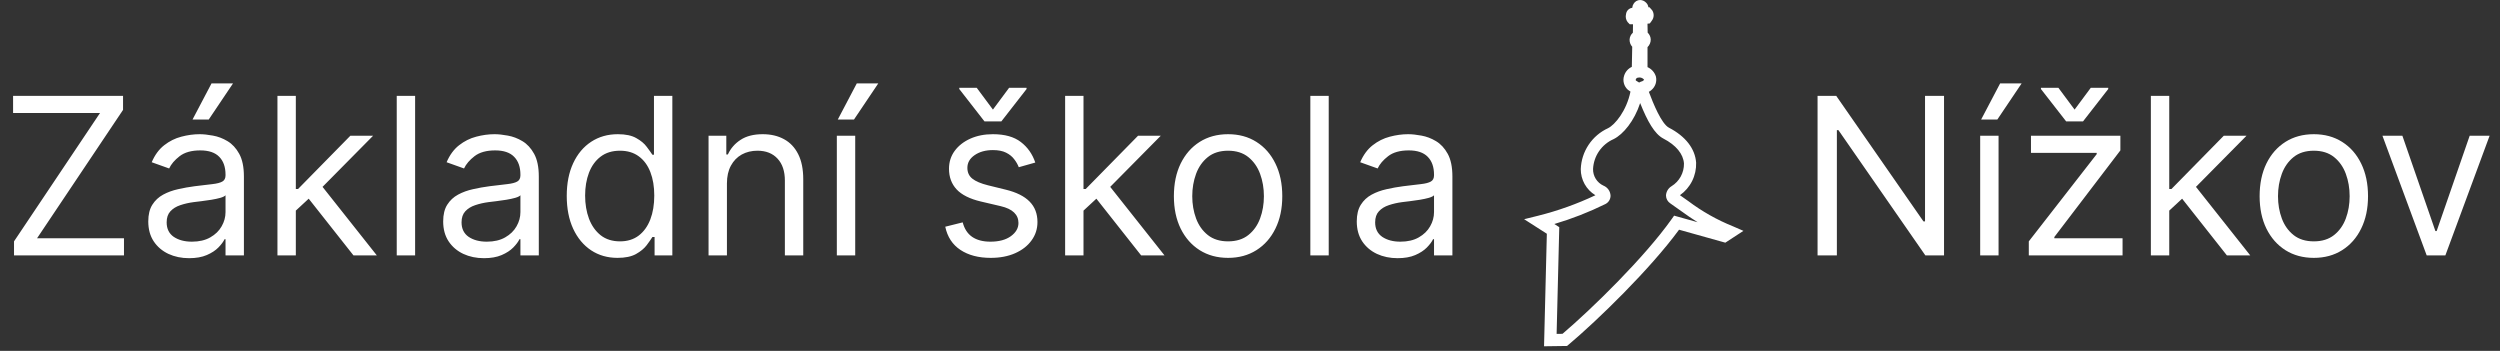
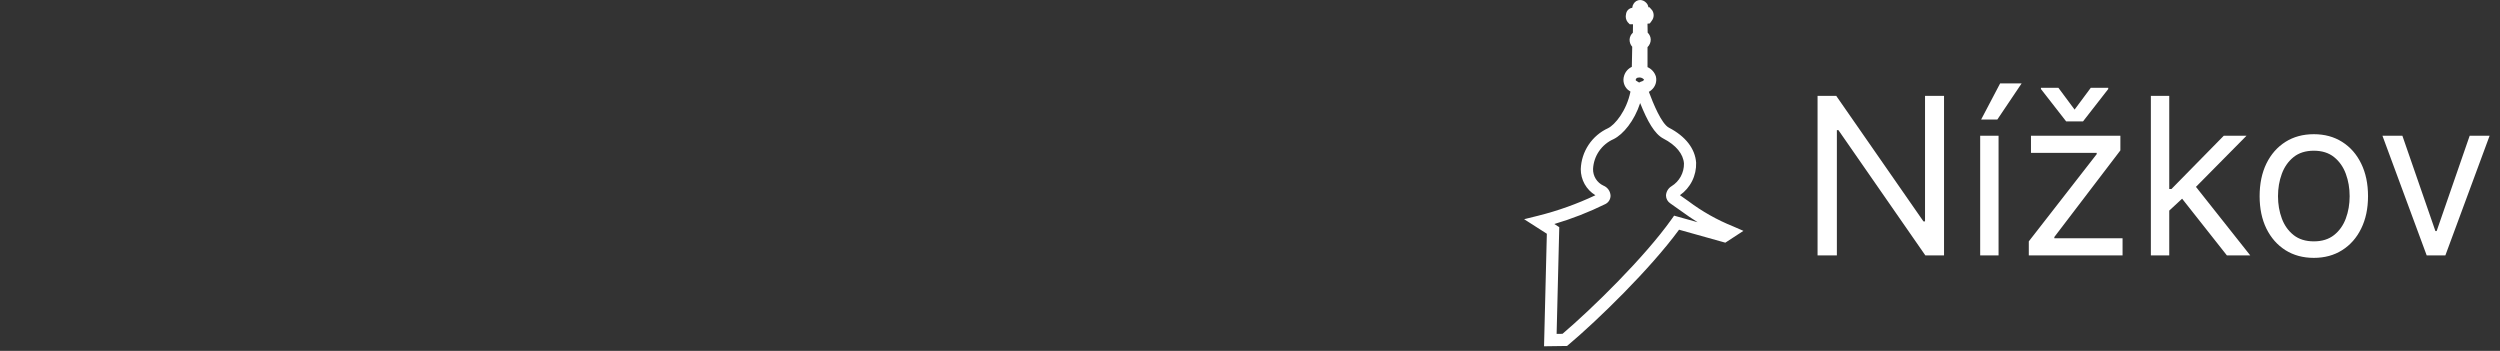
<svg xmlns="http://www.w3.org/2000/svg" width="456" height="64" viewBox="0 0 456 64" fill="none">
  <rect x="0" y="0" width="456" height="64" fill="#333333" stroke="none" />
-   <path d="M2.557 46.581V44.024L18.239 20.615H2.386V17.49H22.443V20.046L6.761 43.456H22.614V46.581H2.557ZM34.489 47.092C33.106 47.092 31.851 46.831 30.724 46.311C29.598 45.78 28.703 45.018 28.04 44.024C27.377 43.02 27.046 41.808 27.046 40.387C27.046 39.137 27.292 38.124 27.784 37.347C28.276 36.562 28.935 35.946 29.759 35.501C30.582 35.056 31.491 34.724 32.486 34.507C33.49 34.279 34.498 34.099 35.511 33.967C36.837 33.796 37.912 33.669 38.736 33.583C39.569 33.489 40.175 33.332 40.554 33.115C40.942 32.897 41.136 32.518 41.136 31.978V31.865C41.136 30.463 40.753 29.374 39.986 28.598C39.228 27.821 38.078 27.433 36.534 27.433C34.934 27.433 33.679 27.783 32.77 28.484C31.861 29.185 31.222 29.933 30.852 30.728L27.671 29.592C28.239 28.266 28.996 27.234 29.943 26.495C30.9 25.747 31.941 25.226 33.068 24.933C34.205 24.63 35.322 24.478 36.42 24.478C37.121 24.478 37.926 24.564 38.835 24.734C39.754 24.895 40.639 25.231 41.492 25.742C42.353 26.254 43.068 27.026 43.636 28.058C44.205 29.09 44.489 30.473 44.489 32.206V46.581H41.136V43.626H40.966C40.739 44.099 40.36 44.606 39.83 45.146C39.299 45.686 38.594 46.145 37.713 46.524C36.832 46.903 35.758 47.092 34.489 47.092ZM35 44.081C36.326 44.081 37.443 43.82 38.352 43.299C39.271 42.778 39.962 42.106 40.426 41.282C40.9 40.458 41.136 39.592 41.136 38.683V35.615C40.994 35.785 40.682 35.941 40.199 36.083C39.725 36.216 39.176 36.334 38.551 36.438C37.936 36.533 37.334 36.618 36.747 36.694C36.169 36.76 35.701 36.817 35.341 36.865C34.47 36.978 33.655 37.163 32.898 37.419C32.15 37.665 31.544 38.039 31.079 38.541C30.625 39.033 30.398 39.706 30.398 40.558C30.398 41.722 30.829 42.603 31.69 43.2C32.562 43.787 33.665 44.081 35 44.081ZM35.114 21.808L38.58 15.217H42.5L38.068 21.808H35.114ZM53.732 38.626L53.675 34.478H54.357L63.903 24.762H68.05L57.88 35.046H57.596L53.732 38.626ZM50.607 46.581V17.49H53.959V46.581H50.607ZM64.471 46.581L55.948 35.785L58.334 33.456L68.732 46.581H64.471ZM75.717 17.49V46.581H72.365V17.49H75.717ZM88.278 47.092C86.895 47.092 85.64 46.831 84.513 46.311C83.387 45.78 82.492 45.018 81.829 44.024C81.166 43.02 80.835 41.808 80.835 40.387C80.835 39.137 81.081 38.124 81.573 37.347C82.066 36.562 82.724 35.946 83.548 35.501C84.371 35.056 85.281 34.724 86.275 34.507C87.279 34.279 88.287 34.099 89.3 33.967C90.626 33.796 91.701 33.669 92.525 33.583C93.358 33.489 93.964 33.332 94.343 33.115C94.731 32.897 94.925 32.518 94.925 31.978V31.865C94.925 30.463 94.542 29.374 93.775 28.598C93.017 27.821 91.867 27.433 90.323 27.433C88.723 27.433 87.468 27.783 86.559 28.484C85.65 29.185 85.011 29.933 84.641 30.728L81.46 29.592C82.028 28.266 82.785 27.234 83.732 26.495C84.689 25.747 85.73 25.226 86.857 24.933C87.994 24.63 89.111 24.478 90.21 24.478C90.91 24.478 91.715 24.564 92.624 24.734C93.543 24.895 94.428 25.231 95.281 25.742C96.142 26.254 96.857 27.026 97.425 28.058C97.994 29.09 98.278 30.473 98.278 32.206V46.581H94.925V43.626H94.755C94.528 44.099 94.149 44.606 93.619 45.146C93.088 45.686 92.383 46.145 91.502 46.524C90.621 46.903 89.547 47.092 88.278 47.092ZM88.789 44.081C90.115 44.081 91.232 43.82 92.141 43.299C93.06 42.778 93.751 42.106 94.215 41.282C94.689 40.458 94.925 39.592 94.925 38.683V35.615C94.783 35.785 94.471 35.941 93.988 36.083C93.514 36.216 92.965 36.334 92.34 36.438C91.725 36.533 91.123 36.618 90.536 36.694C89.959 36.76 89.49 36.817 89.13 36.865C88.259 36.978 87.444 37.163 86.687 37.419C85.939 37.665 85.333 38.039 84.869 38.541C84.414 39.033 84.187 39.706 84.187 40.558C84.187 41.722 84.618 42.603 85.479 43.2C86.351 43.787 87.454 44.081 88.789 44.081ZM112.635 47.035C110.817 47.035 109.212 46.576 107.82 45.657C106.428 44.729 105.339 43.422 104.553 41.737C103.767 40.042 103.374 38.039 103.374 35.728C103.374 33.437 103.767 31.448 104.553 29.762C105.339 28.077 106.432 26.775 107.834 25.856C109.235 24.938 110.855 24.478 112.692 24.478C114.112 24.478 115.234 24.715 116.058 25.189C116.892 25.652 117.526 26.183 117.962 26.779C118.407 27.366 118.752 27.849 118.999 28.228H119.283V17.49H122.635V46.581H119.396V43.228H118.999C118.752 43.626 118.402 44.128 117.947 44.734C117.493 45.331 116.844 45.865 116.001 46.339C115.159 46.803 114.036 47.035 112.635 47.035ZM113.089 44.024C114.434 44.024 115.571 43.673 116.499 42.972C117.427 42.262 118.132 41.282 118.615 40.032C119.098 38.773 119.339 37.319 119.339 35.671C119.339 34.043 119.103 32.617 118.629 31.396C118.156 30.165 117.455 29.208 116.527 28.526C115.599 27.835 114.453 27.49 113.089 27.49C111.669 27.49 110.485 27.854 109.538 28.583C108.601 29.303 107.895 30.283 107.422 31.524C106.958 32.755 106.726 34.137 106.726 35.671C106.726 37.224 106.963 38.635 107.436 39.904C107.919 41.164 108.629 42.168 109.567 42.916C110.514 43.654 111.688 44.024 113.089 44.024ZM132.592 33.456V46.581H129.24V24.762H132.479V28.171H132.763C133.274 27.064 134.051 26.173 135.092 25.501C136.134 24.819 137.479 24.478 139.126 24.478C140.604 24.478 141.896 24.781 143.004 25.387C144.112 25.984 144.974 26.893 145.589 28.115C146.205 29.327 146.513 30.861 146.513 32.717V46.581H143.161V32.944C143.161 31.23 142.715 29.895 141.825 28.939C140.935 27.973 139.714 27.49 138.161 27.49C137.09 27.49 136.134 27.722 135.291 28.186C134.458 28.65 133.8 29.327 133.317 30.217C132.834 31.107 132.592 32.187 132.592 33.456ZM152.638 46.581V24.762H155.991V46.581H152.638ZM152.809 21.808L156.275 15.217H160.195L155.763 21.808H152.809ZM188.835 29.649L185.824 30.501C185.634 29.999 185.355 29.511 184.986 29.038C184.626 28.555 184.134 28.157 183.509 27.845C182.884 27.532 182.083 27.376 181.108 27.376C179.773 27.376 178.66 27.684 177.77 28.299C176.889 28.905 176.449 29.677 176.449 30.615C176.449 31.448 176.752 32.106 177.358 32.589C177.964 33.072 178.911 33.474 180.199 33.796L183.438 34.592C185.388 35.065 186.842 35.79 187.798 36.765C188.755 37.731 189.233 38.976 189.233 40.501C189.233 41.751 188.873 42.868 188.153 43.853C187.443 44.838 186.449 45.615 185.17 46.183C183.892 46.751 182.405 47.035 180.71 47.035C178.485 47.035 176.643 46.552 175.185 45.586C173.726 44.62 172.803 43.209 172.415 41.353L175.597 40.558C175.9 41.732 176.473 42.613 177.315 43.2C178.168 43.787 179.28 44.081 180.653 44.081C182.216 44.081 183.456 43.749 184.375 43.086C185.303 42.414 185.767 41.609 185.767 40.671C185.767 39.914 185.502 39.279 184.972 38.768C184.441 38.247 183.627 37.859 182.528 37.603L178.892 36.751C176.894 36.278 175.426 35.544 174.489 34.549C173.561 33.545 173.097 32.291 173.097 30.785C173.097 29.554 173.442 28.465 174.134 27.518C174.834 26.571 175.786 25.828 176.989 25.288C178.201 24.748 179.574 24.478 181.108 24.478C183.267 24.478 184.962 24.952 186.193 25.899C187.434 26.846 188.314 28.096 188.835 29.649ZM178.153 16.012L181.108 19.99L184.062 16.012H187.244V16.24L182.642 22.149H179.574L174.972 16.24V16.012H178.153ZM197.404 38.626L197.347 34.478H198.029L207.575 24.762H211.722L201.552 35.046H201.268L197.404 38.626ZM194.279 46.581V17.49H197.631V46.581H194.279ZM208.143 46.581L199.62 35.785L202.006 33.456L212.404 46.581H208.143ZM224.002 47.035C222.032 47.035 220.304 46.566 218.817 45.629C217.34 44.691 216.185 43.38 215.352 41.694C214.528 40.008 214.116 38.039 214.116 35.785C214.116 33.512 214.528 31.528 215.352 29.833C216.185 28.138 217.34 26.822 218.817 25.884C220.304 24.947 222.032 24.478 224.002 24.478C225.972 24.478 227.695 24.947 229.173 25.884C230.659 26.822 231.815 28.138 232.638 29.833C233.472 31.528 233.888 33.512 233.888 35.785C233.888 38.039 233.472 40.008 232.638 41.694C231.815 43.38 230.659 44.691 229.173 45.629C227.695 46.566 225.972 47.035 224.002 47.035ZM224.002 44.024C225.498 44.024 226.729 43.64 227.695 42.873C228.661 42.106 229.376 41.097 229.84 39.847C230.304 38.597 230.536 37.243 230.536 35.785C230.536 34.327 230.304 32.968 229.84 31.708C229.376 30.449 228.661 29.431 227.695 28.654C226.729 27.878 225.498 27.49 224.002 27.49C222.506 27.49 221.275 27.878 220.309 28.654C219.343 29.431 218.628 30.449 218.164 31.708C217.7 32.968 217.468 34.327 217.468 35.785C217.468 37.243 217.7 38.597 218.164 39.847C218.628 41.097 219.343 42.106 220.309 42.873C221.275 43.64 222.506 44.024 224.002 44.024ZM242.358 17.49V46.581H239.006V17.49H242.358ZM254.918 47.092C253.536 47.092 252.281 46.831 251.154 46.311C250.027 45.78 249.132 45.018 248.469 44.024C247.807 43.02 247.475 41.808 247.475 40.387C247.475 39.137 247.721 38.124 248.214 37.347C248.706 36.562 249.364 35.946 250.188 35.501C251.012 35.056 251.921 34.724 252.915 34.507C253.919 34.279 254.928 34.099 255.941 33.967C257.267 33.796 258.342 33.669 259.165 33.583C259.999 33.489 260.605 33.332 260.984 33.115C261.372 32.897 261.566 32.518 261.566 31.978V31.865C261.566 30.463 261.183 29.374 260.415 28.598C259.658 27.821 258.507 27.433 256.964 27.433C255.363 27.433 254.109 27.783 253.2 28.484C252.29 29.185 251.651 29.933 251.282 30.728L248.1 29.592C248.668 28.266 249.426 27.234 250.373 26.495C251.329 25.747 252.371 25.226 253.498 24.933C254.634 24.63 255.752 24.478 256.85 24.478C257.551 24.478 258.356 24.564 259.265 24.734C260.183 24.895 261.069 25.231 261.921 25.742C262.783 26.254 263.498 27.026 264.066 28.058C264.634 29.09 264.918 30.473 264.918 32.206V46.581H261.566V43.626H261.396C261.168 44.099 260.79 44.606 260.259 45.146C259.729 45.686 259.023 46.145 258.143 46.524C257.262 46.903 256.187 47.092 254.918 47.092ZM255.43 44.081C256.755 44.081 257.873 43.82 258.782 43.299C259.701 42.778 260.392 42.106 260.856 41.282C261.329 40.458 261.566 39.592 261.566 38.683V35.615C261.424 35.785 261.112 35.941 260.629 36.083C260.155 36.216 259.606 36.334 258.981 36.438C258.365 36.533 257.764 36.618 257.177 36.694C256.599 36.76 256.13 36.817 255.771 36.865C254.899 36.978 254.085 37.163 253.327 37.419C252.579 37.665 251.973 38.039 251.509 38.541C251.055 39.033 250.827 39.706 250.827 40.558C250.827 41.722 251.258 42.603 252.12 43.2C252.991 43.787 254.094 44.081 255.43 44.081Z" fill="white" />
  <path d="M281.633 63.161L282.144 42.635L278 39.983L280.52 39.358C284.129 38.458 287.64 37.203 291.002 35.613C290.183 35.117 289.506 34.417 289.038 33.581C288.571 32.745 288.327 31.803 288.332 30.845C288.389 29.26 288.885 27.722 289.766 26.403C290.647 25.084 291.877 24.036 293.32 23.377C294.581 22.745 296.679 20.221 297.399 16.707C297.233 16.61 297.076 16.5 296.928 16.378C296.572 16.061 296.317 15.647 296.196 15.186C296.074 14.725 296.091 14.239 296.245 13.788C296.355 13.44 296.536 13.118 296.777 12.844C297.018 12.57 297.314 12.35 297.645 12.197L297.718 8.532C297.387 8.164 297.215 7.68 297.237 7.186C297.27 6.715 297.485 6.276 297.837 5.962C297.856 5.419 297.865 4.862 297.86 4.418L297.776 4.428H297.263L296.863 4.01C296.713 3.806 296.611 3.571 296.564 3.323C296.516 3.075 296.525 2.819 296.589 2.574C296.622 2.283 296.752 2.011 296.958 1.802C297.164 1.593 297.434 1.459 297.725 1.422C297.743 1.161 297.826 0.909 297.968 0.689C298.09 0.481 298.264 0.309 298.473 0.188C298.681 0.068 298.917 0.003 299.158 0C299.366 0.006 299.571 0.053 299.761 0.139C299.95 0.225 300.121 0.348 300.263 0.5C300.486 0.721 300.629 1.01 300.668 1.322H300.868L301.36 1.88C301.549 2.17 301.642 2.513 301.625 2.859C301.608 3.205 301.482 3.537 301.266 3.807L300.932 4.272L300.501 4.322C300.493 4.768 300.506 5.373 300.534 5.954C300.873 6.277 301.074 6.718 301.094 7.186C301.099 7.449 301.049 7.711 300.948 7.954C300.847 8.197 300.697 8.416 300.507 8.599V12.245C300.868 12.403 301.191 12.637 301.454 12.93C301.718 13.223 301.915 13.569 302.034 13.945C302.144 14.399 302.124 14.875 301.975 15.317C301.825 15.76 301.554 16.151 301.191 16.445C301.059 16.566 300.911 16.667 300.75 16.745C301.528 18.822 303.039 22.581 304.43 23.301C307.443 24.862 309.198 27.127 309.373 29.679C309.411 30.834 309.161 31.98 308.645 33.014C308.13 34.048 307.365 34.938 306.42 35.603C306.997 36.003 307.506 36.369 307.979 36.703C310.475 38.577 313.205 40.117 316.1 41.282L318 42.109L314.7 44.263L306.259 41.899C300.983 49.099 291.417 58.399 286.134 62.845L285.828 63.103L281.633 63.161ZM283.511 40.861L284.411 41.435L283.927 60.901L285.002 60.888C290.413 56.282 299.948 46.957 304.902 39.976L305.357 39.335L309.649 40.535C308.599 39.893 307.719 39.264 306.686 38.526C306.096 38.104 305.448 37.642 304.686 37.113C304.442 36.959 304.241 36.746 304.1 36.495C303.958 36.244 303.881 35.961 303.876 35.673C303.89 35.329 303.989 34.994 304.163 34.698C304.338 34.401 304.582 34.152 304.876 33.973C305.583 33.54 306.165 32.93 306.565 32.204C306.965 31.477 307.168 30.659 307.156 29.83C307.036 28.086 305.708 26.471 303.414 25.283C301.782 24.438 300.487 22.108 299.163 18.798C298.104 22.062 296.083 24.498 294.329 25.373C293.258 25.84 292.339 26.598 291.676 27.559C291.012 28.521 290.631 29.649 290.574 30.816C290.557 31.453 290.728 32.08 291.064 32.621C291.4 33.162 291.887 33.592 292.465 33.859C292.834 34.006 293.152 34.256 293.383 34.579C293.613 34.902 293.746 35.285 293.765 35.681C293.768 35.998 293.682 36.31 293.517 36.581C293.352 36.852 293.114 37.072 292.831 37.215C289.832 38.69 286.715 39.909 283.511 40.859V40.861ZM299.125 14.128L298.852 14.154C298.759 14.151 298.666 14.174 298.585 14.221C298.504 14.267 298.437 14.335 298.392 14.417C298.371 14.458 298.359 14.503 298.356 14.55C298.354 14.596 298.362 14.642 298.379 14.685C298.47 14.754 298.567 14.814 298.668 14.866C298.746 14.911 298.855 14.973 298.973 15.055C299.168 14.943 299.376 14.857 299.593 14.799C299.836 14.664 299.879 14.564 299.881 14.54C299.795 14.427 299.687 14.334 299.563 14.265C299.44 14.196 299.303 14.153 299.162 14.14L299.125 14.128Z" fill="white" />
  <path d="M354.591 17.49V46.581H351.182L335.33 23.74H335.045V46.581H331.523V17.49H334.932L350.841 40.387H351.125V17.49H354.591ZM361.185 46.581V24.762H364.538V46.581H361.185ZM361.356 21.808L364.822 15.217H368.742L364.31 21.808H361.356ZM370.053 46.581V44.024L382.439 28.115V27.887H370.45V24.762H386.757V27.433L374.712 43.228V43.456H387.155V46.581H370.053ZM375.45 16.012L378.405 19.99L381.359 16.012H384.541V16.24L379.939 22.149H376.871L372.268 16.24V16.012H375.45ZM395.443 38.626L395.386 34.478H396.068L405.614 24.762H409.761L399.591 35.046H399.307L395.443 38.626ZM392.318 46.581V17.49H395.67V46.581H392.318ZM406.182 46.581L397.659 35.785L400.045 33.456L410.443 46.581H406.182ZM422.041 47.035C420.071 47.035 418.343 46.566 416.857 45.629C415.379 44.691 414.224 43.38 413.391 41.694C412.567 40.008 412.155 38.039 412.155 35.785C412.155 33.512 412.567 31.528 413.391 29.833C414.224 28.138 415.379 26.822 416.857 25.884C418.343 24.947 420.071 24.478 422.041 24.478C424.011 24.478 425.734 24.947 427.212 25.884C428.698 26.822 429.854 28.138 430.678 29.833C431.511 31.528 431.928 33.512 431.928 35.785C431.928 38.039 431.511 40.008 430.678 41.694C429.854 43.38 428.698 44.691 427.212 45.629C425.734 46.566 424.011 47.035 422.041 47.035ZM422.041 44.024C423.537 44.024 424.768 43.64 425.734 42.873C426.7 42.106 427.415 41.097 427.879 39.847C428.343 38.597 428.575 37.243 428.575 35.785C428.575 34.327 428.343 32.968 427.879 31.708C427.415 30.449 426.7 29.431 425.734 28.654C424.768 27.878 423.537 27.49 422.041 27.49C420.545 27.49 419.314 27.878 418.348 28.654C417.382 29.431 416.667 30.449 416.203 31.708C415.739 32.968 415.507 34.327 415.507 35.785C415.507 37.243 415.739 38.597 416.203 39.847C416.667 41.097 417.382 42.106 418.348 42.873C419.314 43.64 420.545 44.024 422.041 44.024ZM454.104 24.762L446.036 46.581H442.627L434.559 24.762H438.195L444.218 42.149H444.445L450.468 24.762H454.104Z" fill="white" />
</svg>